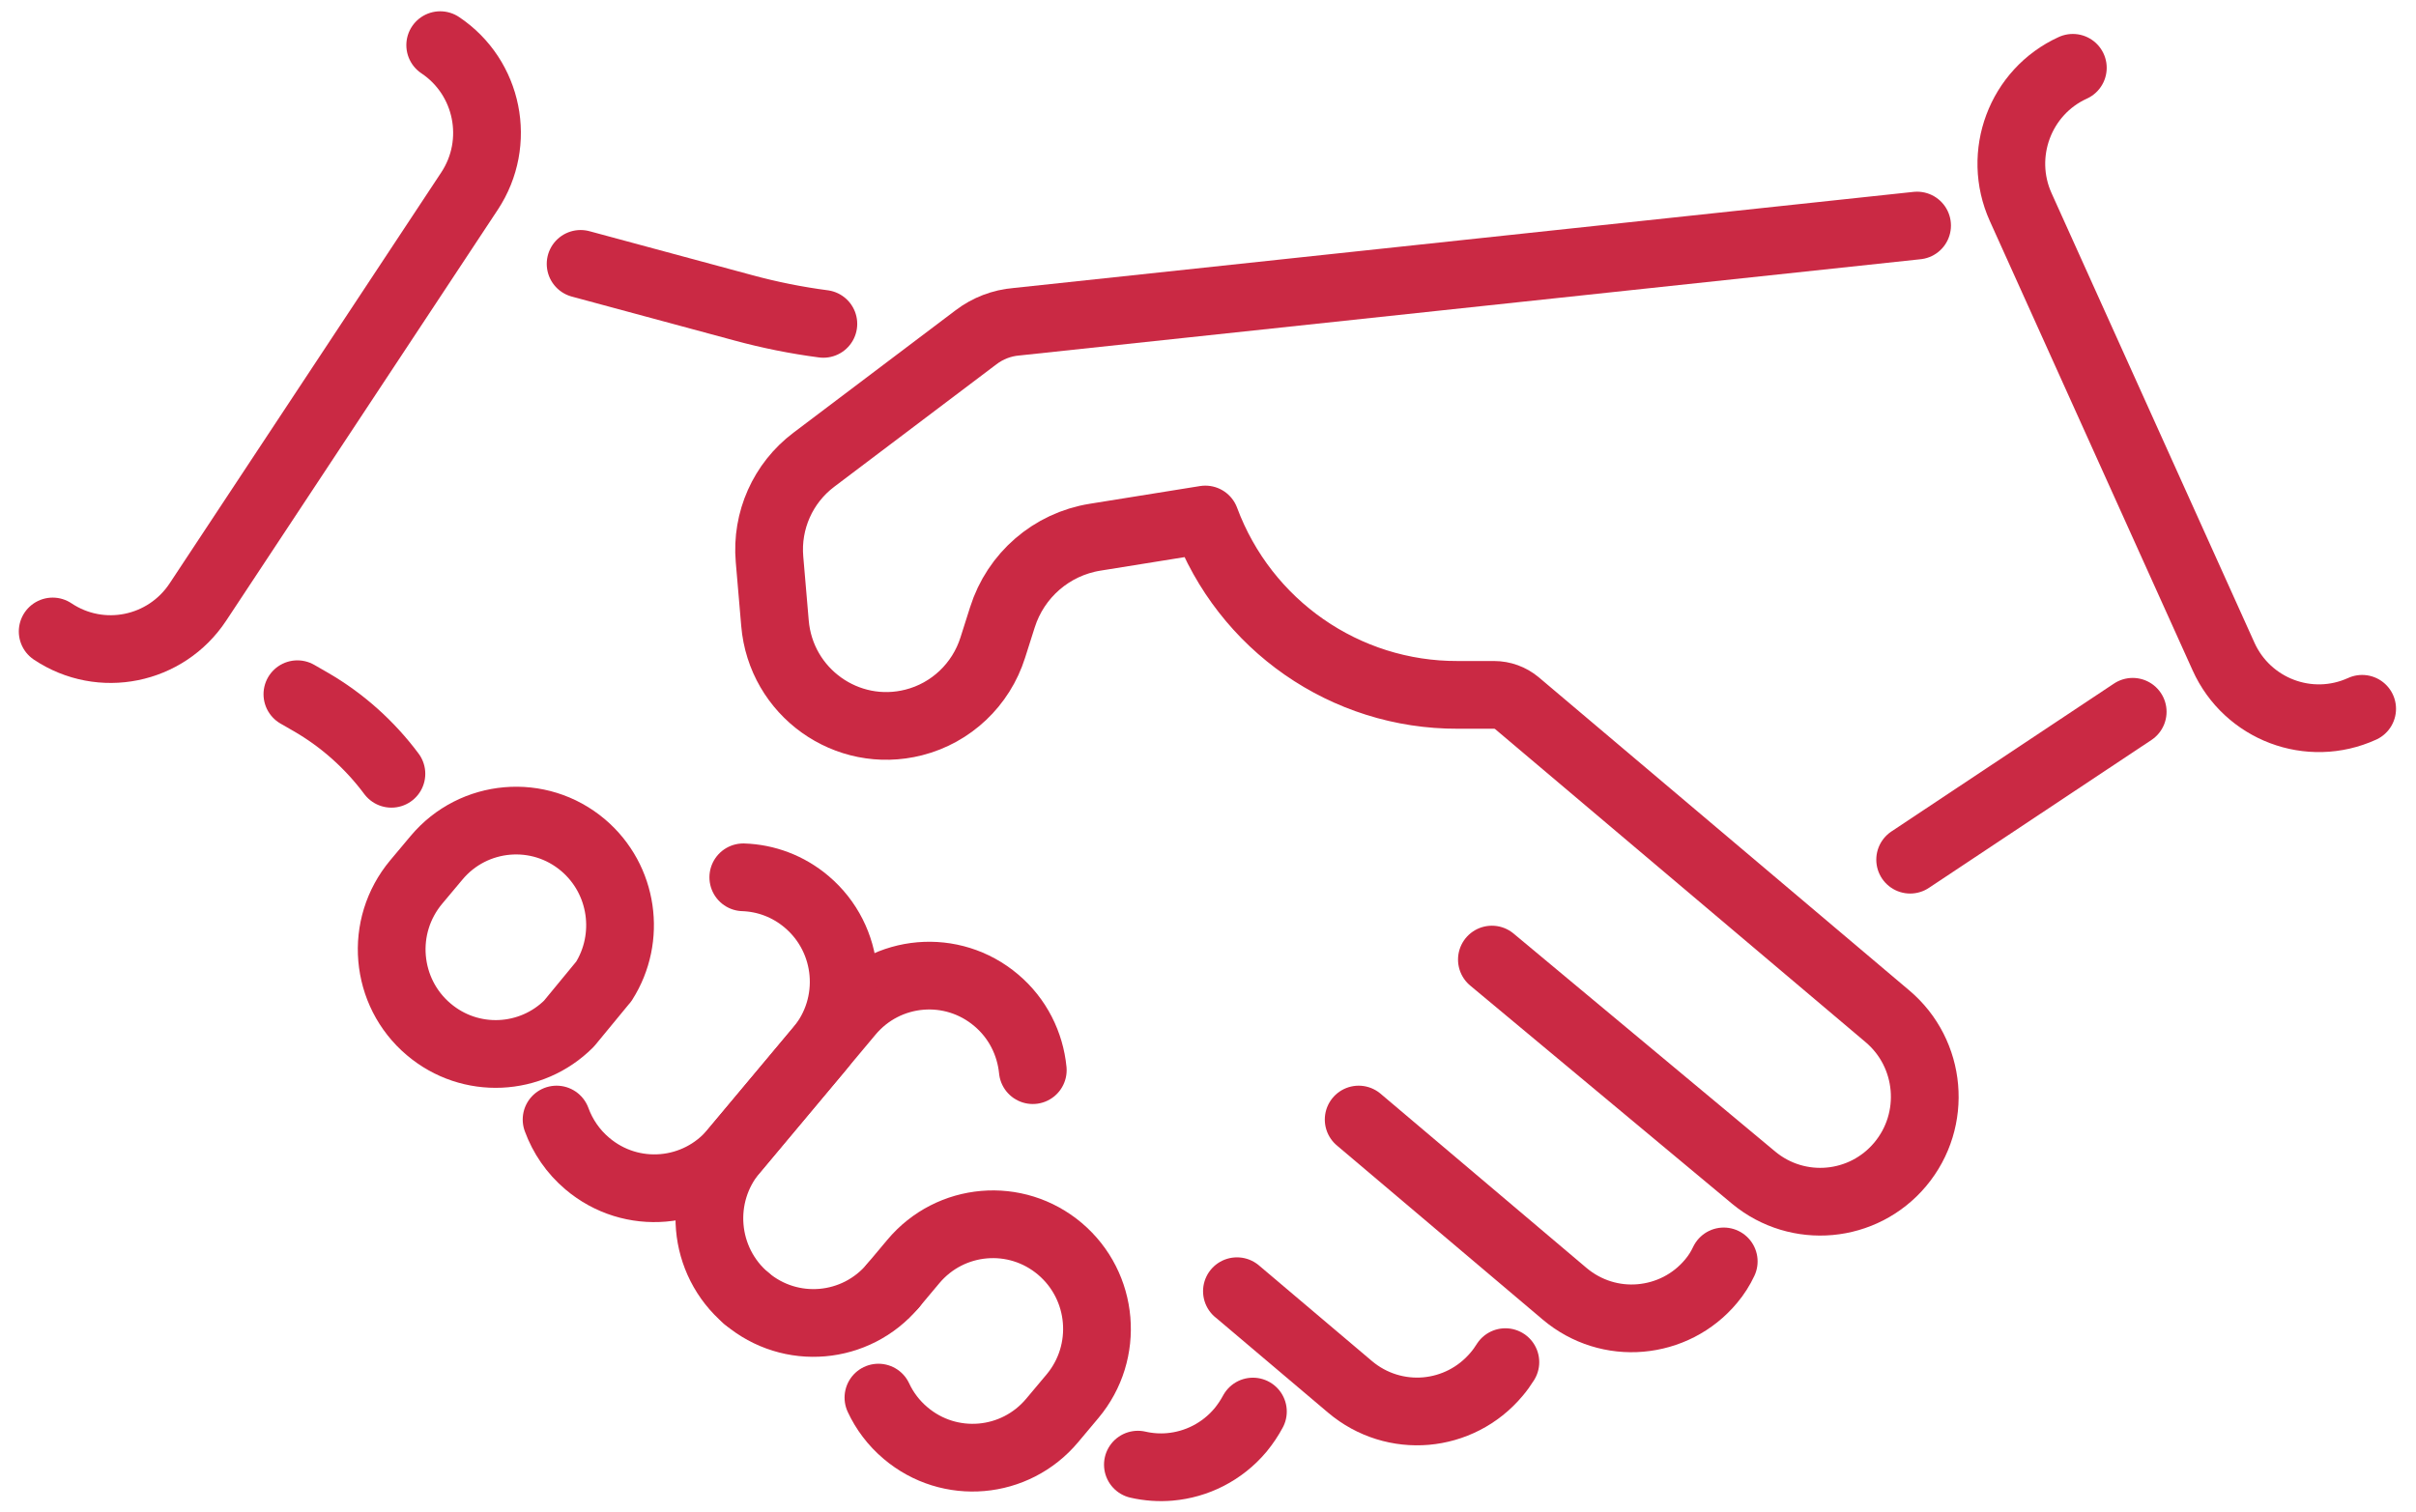
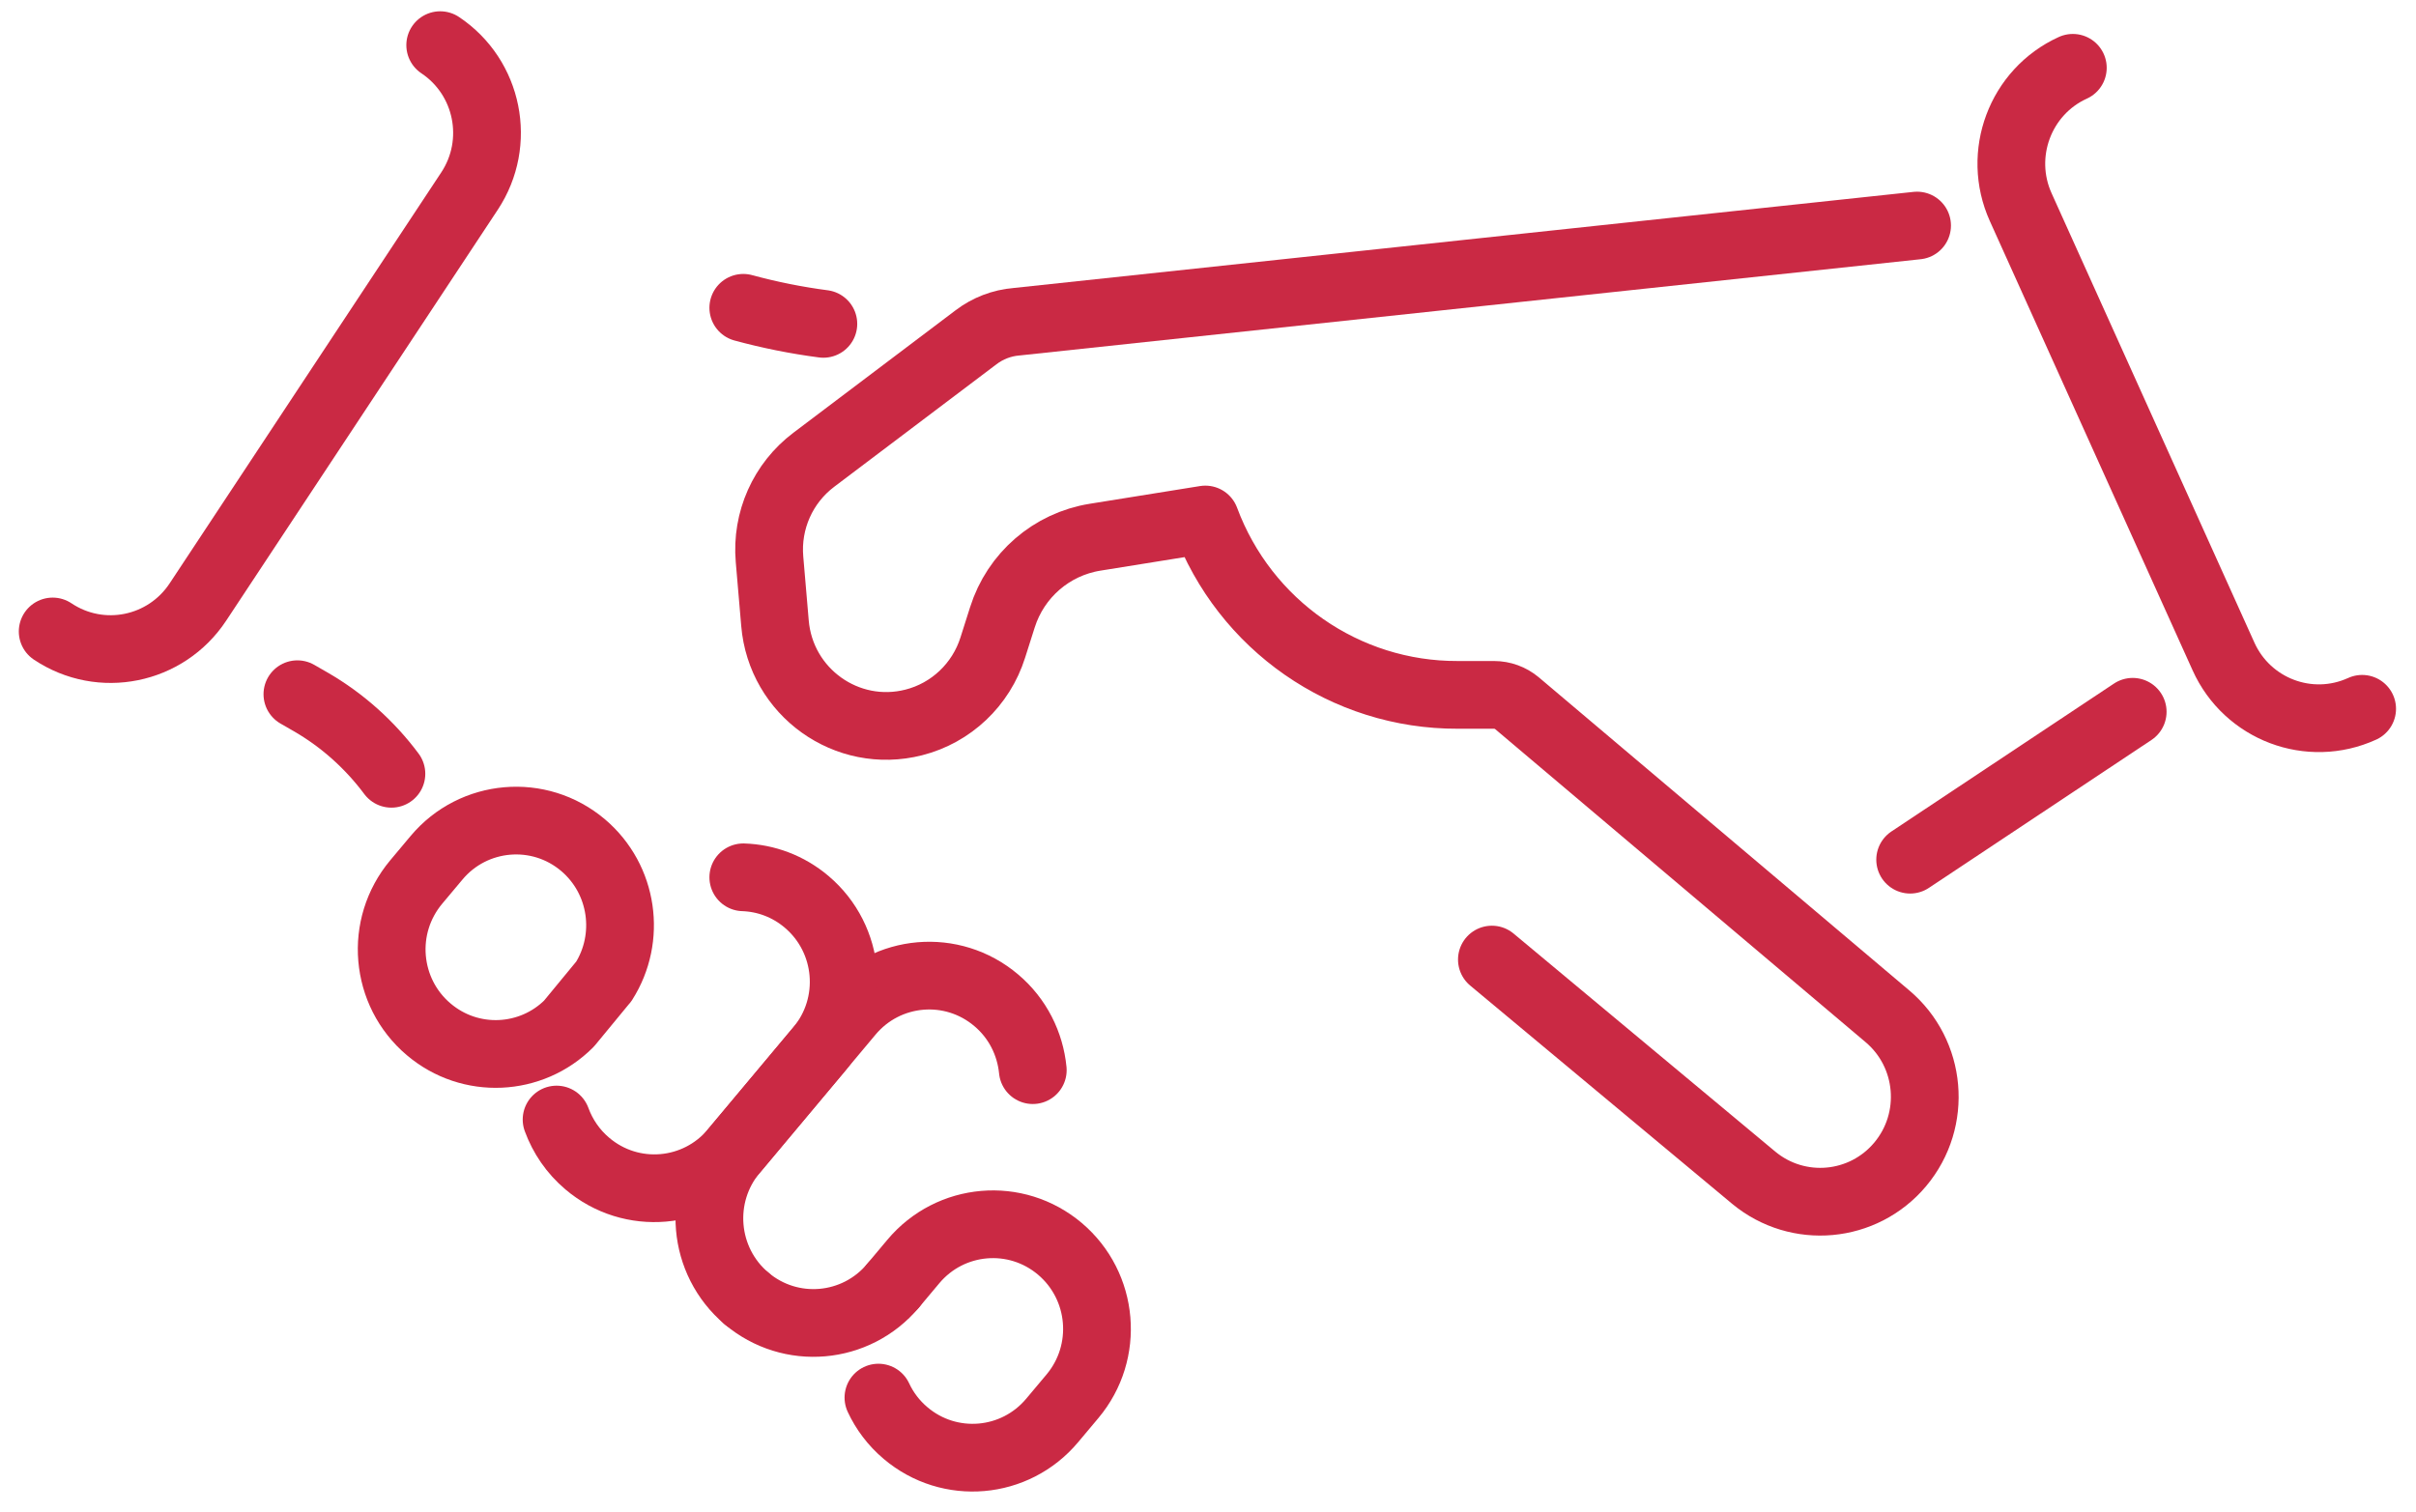
<svg xmlns="http://www.w3.org/2000/svg" width="107" height="67" viewBox="0 0 107 67" fill="none">
  <g id="icon-home-6-3">
    <path id="Vector" d="M39.55 56.959C37.91 58.916 35.005 59.167 33.058 57.518" stroke="#CA2944" stroke-width="3" stroke-linecap="round" stroke-linejoin="round" />
    <path id="Vector_2" d="M33.058 57.518C31.11 55.868 30.861 52.948 32.501 50.99L37.627 44.87C39.268 42.912 42.172 42.661 44.12 44.311C45.081 45.121 45.625 46.244 45.74 47.408" stroke="#CA2944" stroke-width="3" stroke-linecap="round" stroke-linejoin="round" />
-     <path id="Vector_3" d="M55.489 62.532C55.337 62.816 55.153 63.091 54.941 63.35C54.123 64.325 52.985 64.88 51.811 64.983C51.34 65.024 50.862 64.991 50.395 64.884" stroke="#CA2944" stroke-width="3" stroke-linecap="round" stroke-linejoin="round" />
-     <path id="Vector_4" d="M66.67 60.343C66.555 60.528 66.429 60.705 66.285 60.874C65.463 61.857 64.326 62.408 63.156 62.511C61.977 62.613 60.762 62.26 59.789 61.437L54.785 57.201H54.781" stroke="#CA2944" stroke-width="3" stroke-linecap="round" stroke-linejoin="round" />
-     <path id="Vector_5" d="M76.341 55.881C76.194 56.194 76.01 56.486 75.785 56.753C74.971 57.732 73.834 58.283 72.655 58.386C71.477 58.489 70.266 58.135 69.292 57.312L60.173 49.596" stroke="#CA2944" stroke-width="3" stroke-linecap="round" stroke-linejoin="round" />
    <path id="Vector_6" d="M66.073 42.509L77.671 52.175C79.63 53.795 82.519 53.532 84.155 51.583C85.808 49.612 85.55 46.667 83.582 45.014L67.185 31.153C66.899 30.915 66.539 30.783 66.167 30.783H64.563C59.584 30.803 55.125 27.702 53.382 23.014L48.497 23.799C46.57 24.108 44.983 25.481 44.394 27.349L43.968 28.689C43.449 30.331 42.123 31.585 40.466 32.005C37.505 32.757 34.579 30.664 34.322 27.604L34.08 24.774C33.933 23.063 34.673 21.401 36.04 20.369L43.228 14.94C43.748 14.545 44.369 14.306 45.02 14.253L84.904 9.992" stroke="#CA2944" stroke-width="3" stroke-linecap="round" stroke-linejoin="round" />
    <path id="Vector_7" d="M32.919 38.865C33.913 38.898 34.903 39.255 35.725 39.951C37.672 41.6 37.922 44.52 36.281 46.478L32.505 50.99C30.865 52.948 27.96 53.199 26.013 51.549C25.375 51.011 24.92 50.332 24.65 49.596" stroke="#CA2944" stroke-width="3" stroke-linecap="round" stroke-linejoin="round" />
    <path id="Vector_8" d="M26.737 43.484C27.964 41.555 27.613 38.96 25.825 37.442C23.881 35.793 20.969 36.044 19.332 38.001L18.432 39.075C17.614 40.054 17.262 41.271 17.364 42.456C17.467 43.64 18.015 44.78 18.989 45.602C20.83 47.161 23.526 47.021 25.199 45.347L26.737 43.48V43.484Z" stroke="#CA2944" stroke-width="3" stroke-linecap="round" stroke-linejoin="round" />
    <path id="Vector_9" d="M39.55 56.958L40.45 55.885C42.091 53.927 44.995 53.676 46.943 55.325C48.89 56.975 49.14 59.895 47.499 61.853L46.599 62.926C44.959 64.884 42.054 65.135 40.107 63.486C39.579 63.041 39.178 62.503 38.904 61.914" stroke="#CA2944" stroke-width="3" stroke-linecap="round" stroke-linejoin="round" />
    <path id="Vector_10" d="M13.171 30.754L13.772 31.1C15.171 31.91 16.378 32.996 17.335 34.279" stroke="#CA2944" stroke-width="3" stroke-linecap="round" stroke-linejoin="round" />
-     <path id="Vector_11" d="M36.465 14.347C35.271 14.191 34.084 13.953 32.919 13.636L25.714 11.69" stroke="#CA2944" stroke-width="3" stroke-linecap="round" stroke-linejoin="round" />
+     <path id="Vector_11" d="M36.465 14.347C35.271 14.191 34.084 13.953 32.919 13.636" stroke="#CA2944" stroke-width="3" stroke-linecap="round" stroke-linejoin="round" />
    <path id="Vector_12" d="M104.615 31.4C102.283 32.465 99.53 31.425 98.474 29.08L89.494 9.178C88.435 6.833 89.47 4.065 91.802 3.004" stroke="#CA2944" stroke-width="3" stroke-linecap="round" stroke-linejoin="round" />
    <path id="Vector_13" d="M19.496 2C21.631 3.427 22.212 6.319 20.793 8.466L8.765 26.67C7.345 28.817 4.469 29.401 2.333 27.974" stroke="#CA2944" stroke-width="3" stroke-linecap="round" stroke-linejoin="round" />
    <path id="Vector_14" d="M94.453 31.532L84.597 38.084" stroke="#CA2944" stroke-width="3" stroke-linecap="round" stroke-linejoin="round" />
  </g>
</svg>